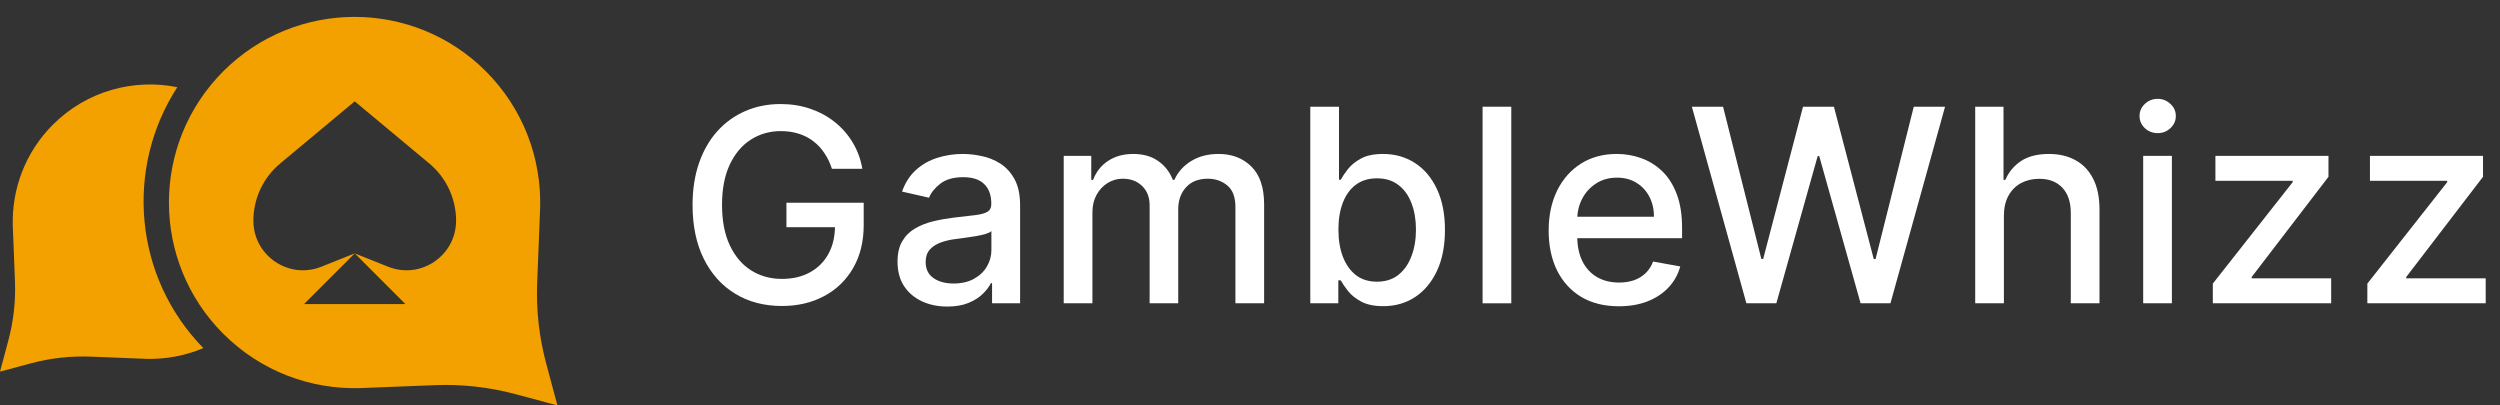
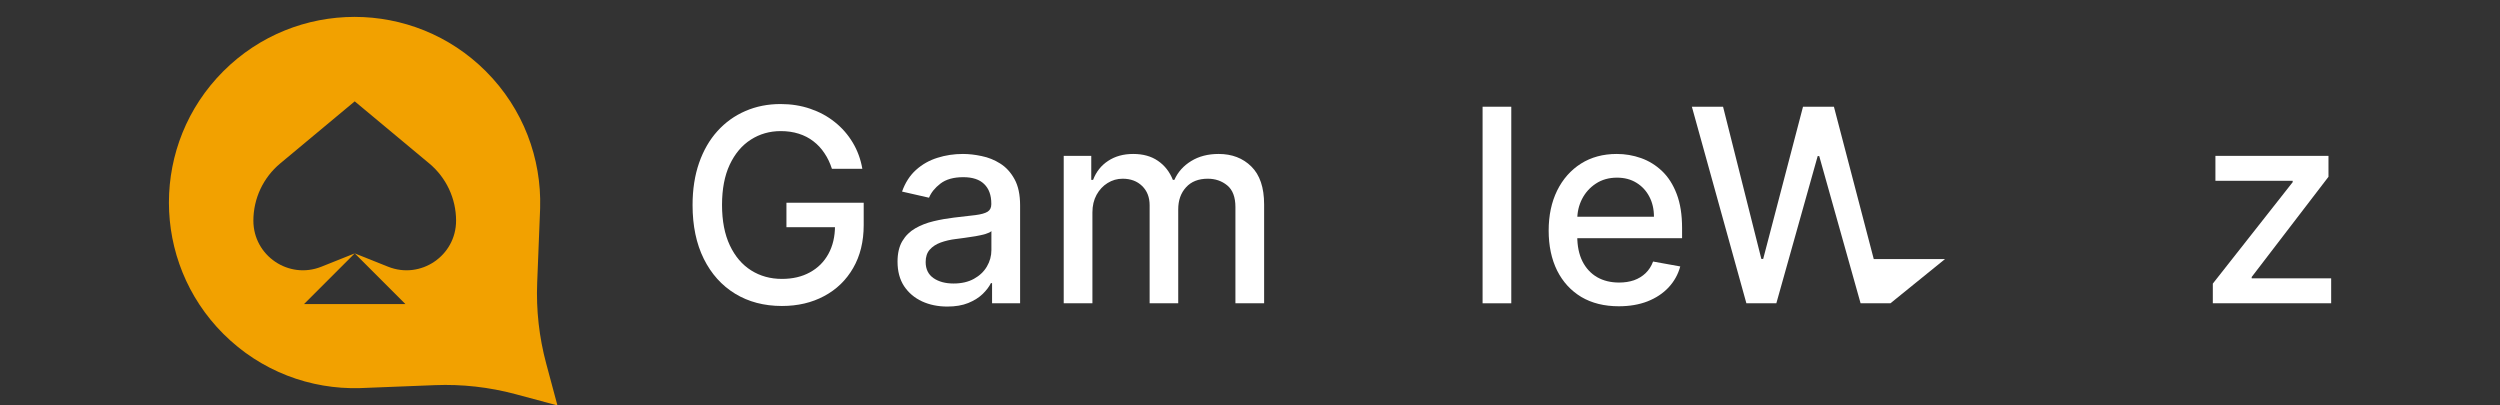
<svg xmlns="http://www.w3.org/2000/svg" width="148" height="24" viewBox="0 0 148 24" fill="none">
  <rect x="0" y="0" width="148" height="24" fill="#333333" stroke="none" />
  <path fill-rule="evenodd" clip-rule="evenodd" d="M13.219 4.219C17.511 -0.073 24.47 -0.073 28.762 4.219C30.988 6.446 32.06 9.39 31.976 12.308L31.973 12.4L31.971 12.454L31.801 16.745C31.737 18.354 31.917 19.964 32.334 21.519L33 24L30.518 23.334C28.963 22.917 27.354 22.737 25.746 22.801L21.536 22.967C21.463 22.97 21.39 22.973 21.317 22.975L21.308 22.976C18.39 23.059 15.446 21.988 13.219 19.761C8.927 15.469 8.927 8.511 13.219 4.219ZM27 13.063C27 11.756 26.419 10.516 25.415 9.679L21 6L16.585 9.679C15.581 10.516 15 11.756 15 13.063C15 15.139 17.097 16.56 19.025 15.789L21 15L22.975 15.789C24.903 16.56 27 15.139 27 13.063ZM21 15L24 18H18L21 15Z" fill="#F2A100" />
-   <path fill-rule="evenodd" clip-rule="evenodd" d="M10.498 5.162C7.918 4.64 5.133 5.379 3.133 7.379C1.487 9.025 0.695 11.202 0.757 13.358L0.759 13.427L0.761 13.466L0.886 16.637C0.933 17.827 0.8 19.017 0.492 20.166L0 22L1.834 21.508C2.984 21.2 4.173 21.067 5.362 21.113L8.474 21.236C8.528 21.239 8.582 21.241 8.636 21.243L8.642 21.243C9.797 21.276 10.957 21.064 12.039 20.608C7.907 16.382 7.393 9.939 10.498 5.162Z" fill="#F2A100" />
  <path d="M49.25 9.994C49.14 9.65 48.992 9.341 48.807 9.068C48.625 8.792 48.407 8.557 48.153 8.364C47.9 8.167 47.61 8.017 47.284 7.915C46.962 7.813 46.608 7.761 46.222 7.761C45.566 7.761 44.975 7.93 44.449 8.267C43.922 8.604 43.506 9.099 43.199 9.75C42.896 10.398 42.744 11.191 42.744 12.131C42.744 13.074 42.898 13.871 43.205 14.523C43.511 15.174 43.932 15.669 44.466 16.006C45 16.343 45.608 16.511 46.29 16.511C46.922 16.511 47.474 16.383 47.943 16.125C48.417 15.867 48.782 15.504 49.04 15.034C49.301 14.561 49.432 14.004 49.432 13.364L49.886 13.449H46.557V12H51.131V13.324C51.131 14.301 50.922 15.15 50.506 15.869C50.093 16.585 49.521 17.138 48.79 17.528C48.062 17.919 47.229 18.114 46.29 18.114C45.237 18.114 44.312 17.871 43.517 17.386C42.725 16.901 42.108 16.214 41.665 15.324C41.222 14.43 41 13.369 41 12.142C41 11.214 41.129 10.381 41.386 9.642C41.644 8.903 42.006 8.277 42.472 7.761C42.941 7.242 43.492 6.847 44.125 6.574C44.761 6.297 45.456 6.159 46.21 6.159C46.839 6.159 47.424 6.252 47.966 6.438C48.511 6.623 48.996 6.886 49.42 7.227C49.849 7.568 50.203 7.974 50.483 8.443C50.763 8.909 50.953 9.426 51.051 9.994H49.25Z" fill="white" />
  <path d="M56.083 18.148C55.53 18.148 55.03 18.046 54.583 17.841C54.136 17.633 53.782 17.331 53.52 16.938C53.263 16.544 53.134 16.061 53.134 15.489C53.134 14.996 53.229 14.591 53.418 14.273C53.607 13.955 53.863 13.703 54.185 13.517C54.507 13.332 54.867 13.191 55.265 13.097C55.662 13.002 56.068 12.93 56.48 12.881C57.003 12.82 57.428 12.771 57.753 12.733C58.079 12.691 58.316 12.625 58.464 12.534C58.611 12.443 58.685 12.296 58.685 12.091V12.051C58.685 11.555 58.545 11.171 58.265 10.898C57.988 10.625 57.575 10.489 57.026 10.489C56.454 10.489 56.003 10.616 55.674 10.869C55.348 11.119 55.123 11.398 54.998 11.705L53.401 11.341C53.59 10.811 53.867 10.383 54.23 10.057C54.598 9.727 55.02 9.489 55.498 9.341C55.975 9.189 56.477 9.114 57.003 9.114C57.352 9.114 57.721 9.155 58.111 9.239C58.505 9.318 58.873 9.466 59.214 9.682C59.558 9.898 59.84 10.207 60.06 10.608C60.28 11.006 60.39 11.523 60.39 12.159V17.955H58.73V16.761H58.662C58.553 16.981 58.388 17.197 58.168 17.409C57.948 17.621 57.666 17.797 57.321 17.938C56.977 18.078 56.564 18.148 56.083 18.148ZM56.452 16.784C56.922 16.784 57.323 16.691 57.657 16.506C57.994 16.32 58.249 16.078 58.424 15.778C58.602 15.475 58.691 15.152 58.691 14.807V13.682C58.63 13.742 58.513 13.799 58.339 13.852C58.168 13.902 57.973 13.945 57.753 13.983C57.533 14.017 57.319 14.049 57.111 14.08C56.903 14.106 56.729 14.129 56.589 14.148C56.259 14.189 55.958 14.259 55.685 14.358C55.416 14.457 55.2 14.598 55.037 14.784C54.878 14.966 54.799 15.208 54.799 15.511C54.799 15.932 54.954 16.25 55.265 16.466C55.575 16.678 55.971 16.784 56.452 16.784Z" fill="white" />
  <path d="M62.972 17.955V9.227H64.603V10.648H64.711C64.893 10.167 65.19 9.792 65.603 9.523C66.016 9.25 66.51 9.114 67.086 9.114C67.669 9.114 68.158 9.25 68.552 9.523C68.95 9.795 69.243 10.171 69.433 10.648H69.523C69.732 10.182 70.063 9.811 70.518 9.534C70.972 9.254 71.514 9.114 72.143 9.114C72.934 9.114 73.58 9.362 74.08 9.858C74.584 10.354 74.836 11.102 74.836 12.102V17.955H73.137V12.261C73.137 11.671 72.976 11.242 72.654 10.977C72.332 10.712 71.948 10.58 71.501 10.58C70.948 10.58 70.518 10.75 70.211 11.091C69.904 11.428 69.751 11.862 69.751 12.392V17.955H68.058V12.153C68.058 11.68 67.91 11.299 67.614 11.011C67.319 10.723 66.934 10.58 66.461 10.58C66.139 10.58 65.842 10.665 65.569 10.835C65.3 11.002 65.082 11.235 64.916 11.534C64.753 11.833 64.671 12.18 64.671 12.574V17.955H62.972Z" fill="white" />
-   <path d="M77.569 17.955V6.318H79.268V10.642H79.371C79.469 10.46 79.611 10.25 79.797 10.011C79.982 9.773 80.24 9.564 80.569 9.386C80.899 9.205 81.335 9.114 81.876 9.114C82.581 9.114 83.21 9.292 83.763 9.648C84.316 10.004 84.749 10.517 85.064 11.188C85.382 11.858 85.541 12.665 85.541 13.608C85.541 14.551 85.384 15.36 85.069 16.034C84.755 16.705 84.323 17.222 83.774 17.585C83.225 17.945 82.598 18.125 81.893 18.125C81.363 18.125 80.929 18.036 80.592 17.858C80.259 17.68 79.997 17.472 79.808 17.233C79.619 16.994 79.473 16.782 79.371 16.597H79.228V17.955H77.569ZM79.234 13.591C79.234 14.205 79.323 14.742 79.501 15.205C79.679 15.667 79.937 16.028 80.274 16.29C80.611 16.547 81.024 16.676 81.513 16.676C82.02 16.676 82.444 16.542 82.785 16.273C83.126 16 83.384 15.631 83.558 15.165C83.736 14.699 83.825 14.174 83.825 13.591C83.825 13.015 83.738 12.498 83.564 12.04C83.393 11.582 83.136 11.22 82.791 10.955C82.45 10.689 82.024 10.557 81.513 10.557C81.02 10.557 80.603 10.684 80.263 10.938C79.925 11.191 79.67 11.546 79.496 12C79.321 12.455 79.234 12.985 79.234 13.591Z" fill="white" />
  <path d="M89.468 6.318V17.955H87.769V6.318H89.468Z" fill="white" />
  <path d="M95.834 18.131C94.975 18.131 94.234 17.947 93.613 17.58C92.995 17.208 92.518 16.688 92.181 16.017C91.848 15.343 91.681 14.553 91.681 13.648C91.681 12.754 91.848 11.966 92.181 11.284C92.518 10.602 92.988 10.07 93.59 9.688C94.196 9.305 94.904 9.114 95.715 9.114C96.207 9.114 96.685 9.195 97.147 9.358C97.609 9.521 98.024 9.777 98.391 10.125C98.759 10.473 99.048 10.926 99.26 11.483C99.473 12.036 99.579 12.708 99.579 13.5V14.102H92.641V12.83H97.914C97.914 12.383 97.823 11.987 97.641 11.642C97.459 11.294 97.204 11.019 96.874 10.818C96.548 10.617 96.166 10.517 95.726 10.517C95.249 10.517 94.832 10.634 94.476 10.869C94.124 11.1 93.851 11.403 93.658 11.778C93.469 12.15 93.374 12.553 93.374 12.989V13.983C93.374 14.566 93.476 15.062 93.681 15.472C93.889 15.881 94.179 16.193 94.55 16.409C94.921 16.621 95.355 16.727 95.851 16.727C96.173 16.727 96.467 16.682 96.732 16.591C96.997 16.496 97.226 16.356 97.42 16.171C97.613 15.985 97.76 15.756 97.863 15.483L99.471 15.773C99.342 16.246 99.111 16.661 98.778 17.017C98.448 17.369 98.033 17.644 97.533 17.841C97.037 18.034 96.471 18.131 95.834 18.131Z" fill="white" />
-   <path d="M103.386 17.955L100.159 6.318H102.005L104.272 15.33H104.38L106.738 6.318H108.568L110.926 15.335H111.034L113.295 6.318H115.147L111.914 17.955H110.147L107.698 9.239H107.607L105.159 17.955H103.386Z" fill="white" />
-   <path d="M118.631 12.773V17.955H116.932V6.318H118.608V10.648H118.716C118.92 10.178 119.233 9.805 119.653 9.528C120.074 9.252 120.623 9.114 121.301 9.114C121.9 9.114 122.422 9.237 122.869 9.483C123.32 9.729 123.669 10.097 123.915 10.585C124.165 11.07 124.29 11.676 124.29 12.403V17.955H122.591V12.608C122.591 11.968 122.426 11.472 122.097 11.119C121.767 10.763 121.309 10.585 120.722 10.585C120.32 10.585 119.96 10.671 119.642 10.841C119.328 11.011 119.079 11.261 118.898 11.591C118.72 11.917 118.631 12.311 118.631 12.773Z" fill="white" />
-   <path d="M126.877 17.955V9.227H128.576V17.955H126.877ZM127.735 7.881C127.439 7.881 127.185 7.782 126.973 7.585C126.765 7.384 126.661 7.146 126.661 6.869C126.661 6.589 126.765 6.35 126.973 6.153C127.185 5.953 127.439 5.852 127.735 5.852C128.03 5.852 128.282 5.953 128.49 6.153C128.703 6.35 128.809 6.589 128.809 6.869C128.809 7.146 128.703 7.384 128.49 7.585C128.282 7.782 128.03 7.881 127.735 7.881Z" fill="white" />
+   <path d="M103.386 17.955L100.159 6.318H102.005L104.272 15.33H104.38L106.738 6.318H108.568L110.926 15.335H111.034H115.147L111.914 17.955H110.147L107.698 9.239H107.607L105.159 17.955H103.386Z" fill="white" />
  <path d="M130.999 17.955V16.79L135.727 10.784V10.705H131.153V9.227H137.846V10.466L133.3 16.398V16.477H138.005V17.955H130.999Z" fill="white" />
-   <path d="M140.147 17.955V16.79L144.875 10.784V10.705H140.301V9.227H146.994V10.466L142.449 16.398V16.477H147.153V17.955H140.147Z" fill="white" />
</svg>